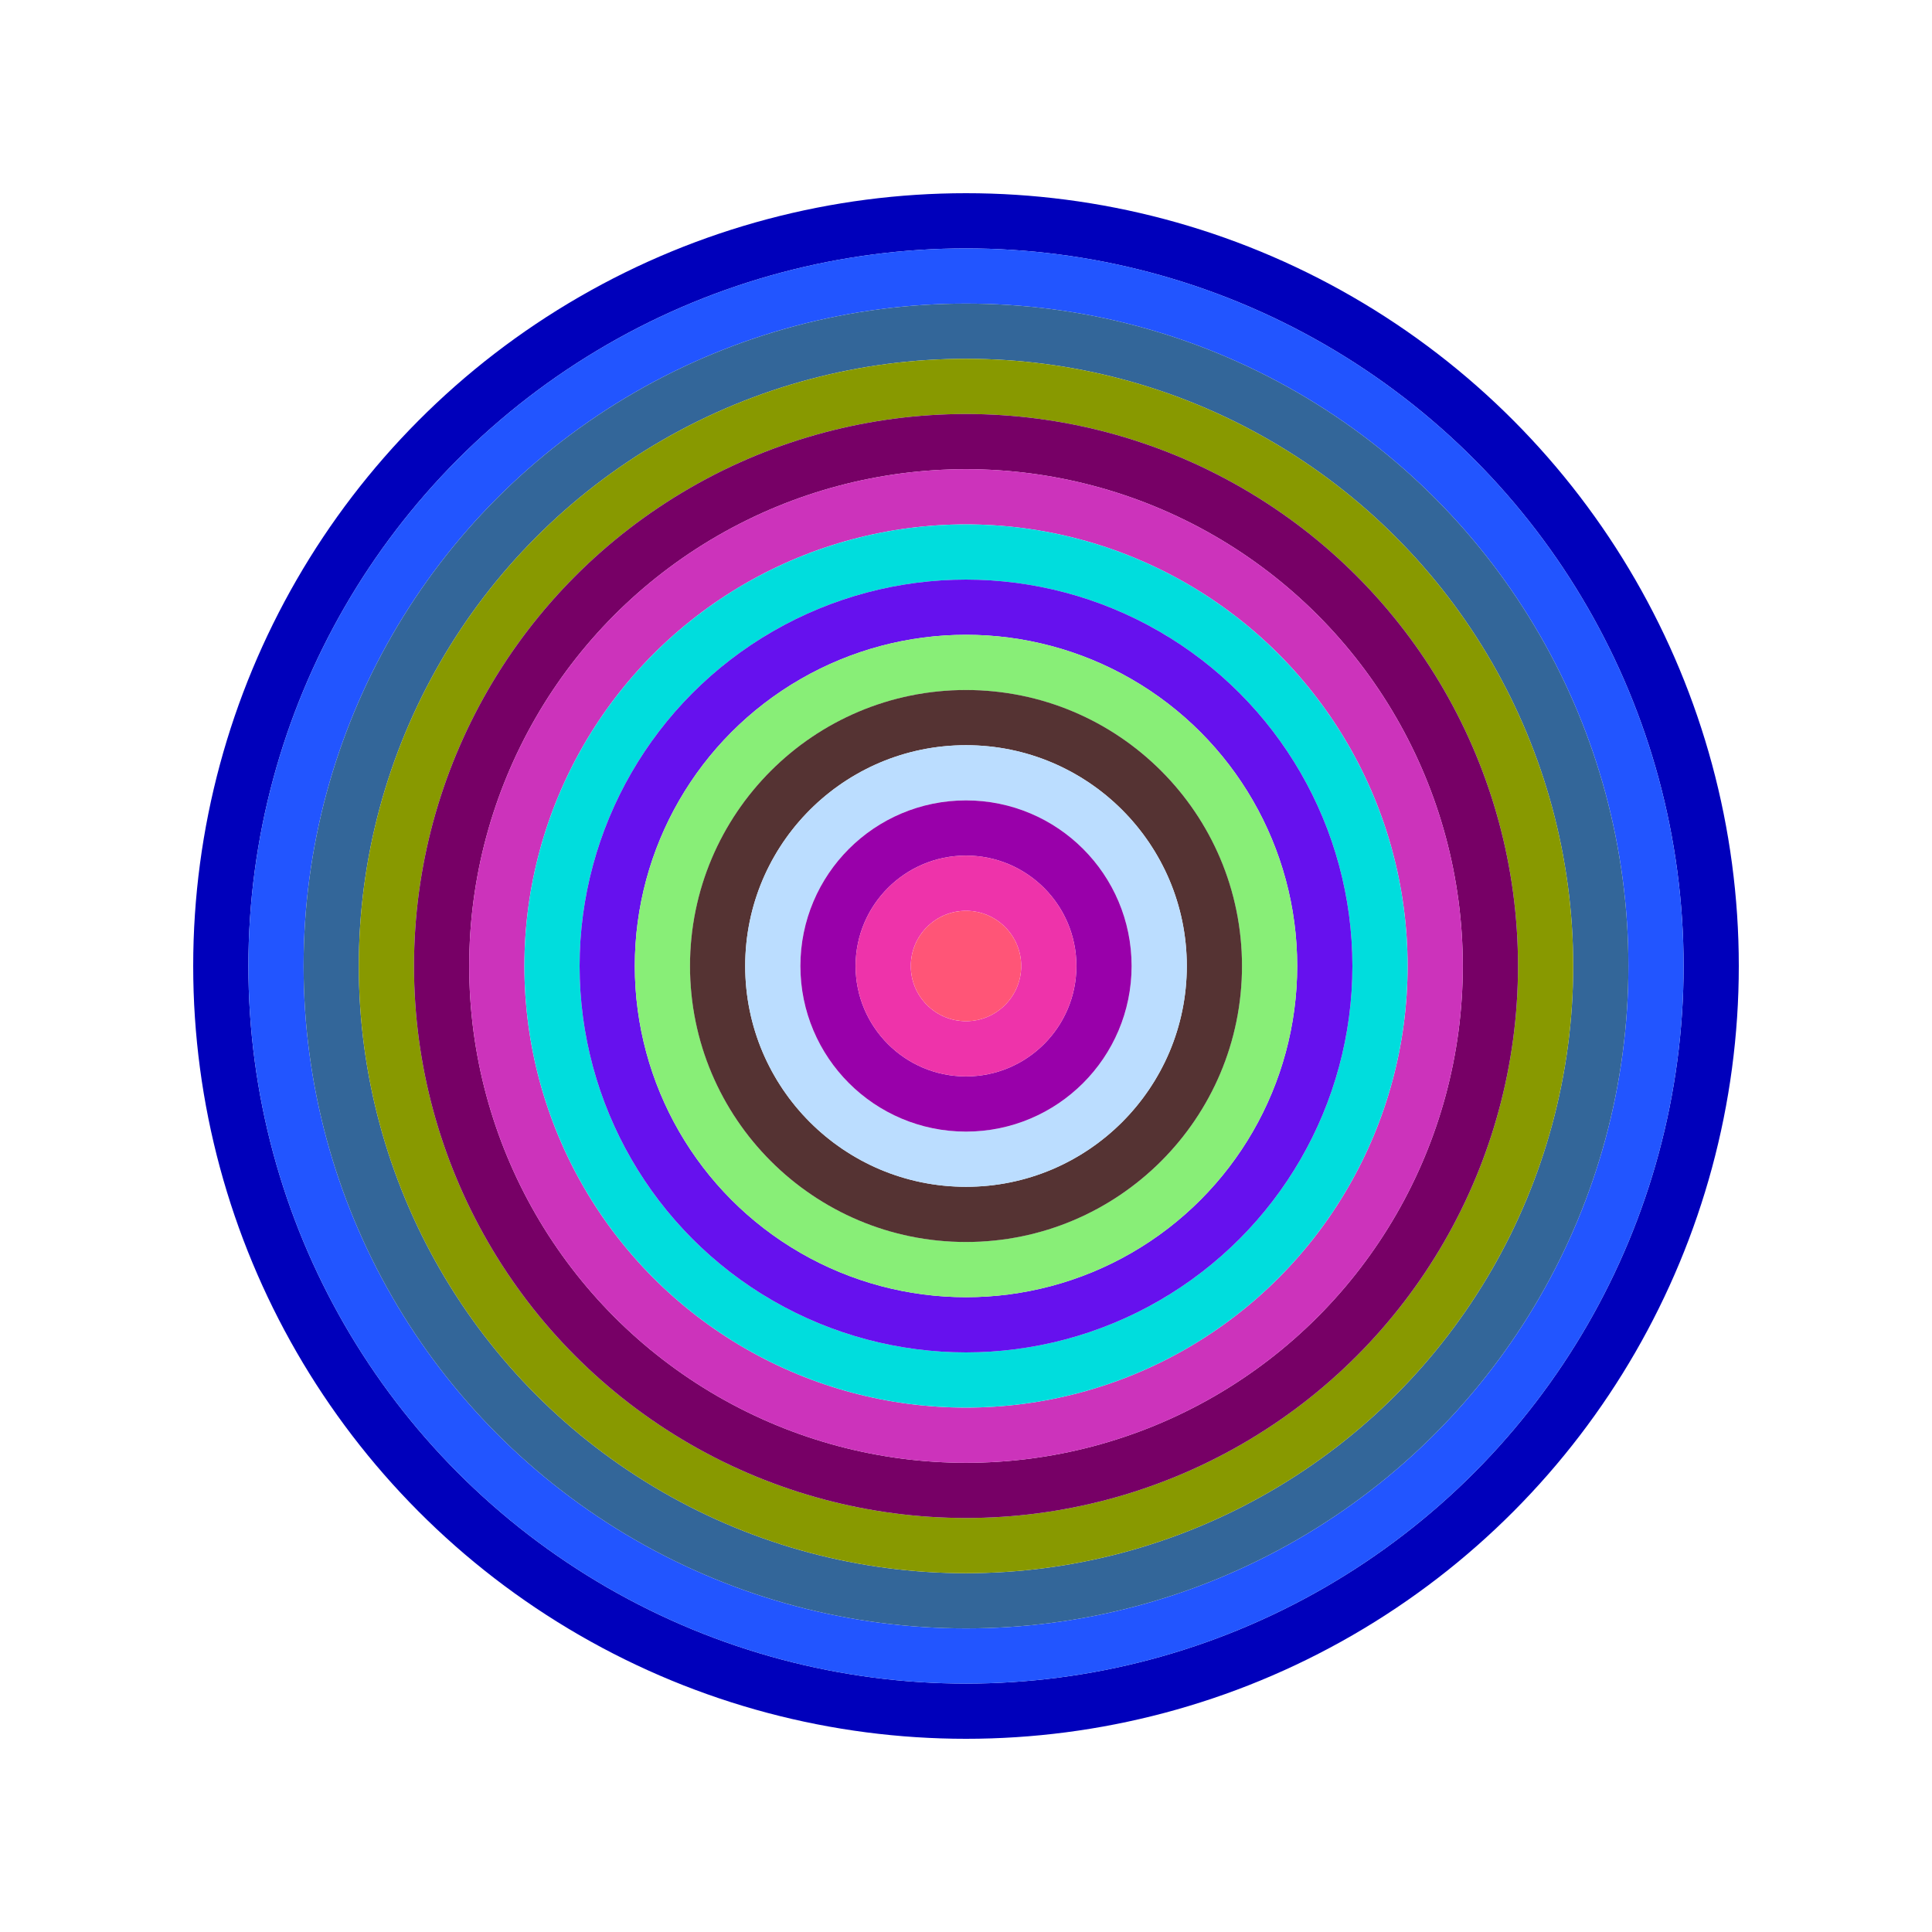
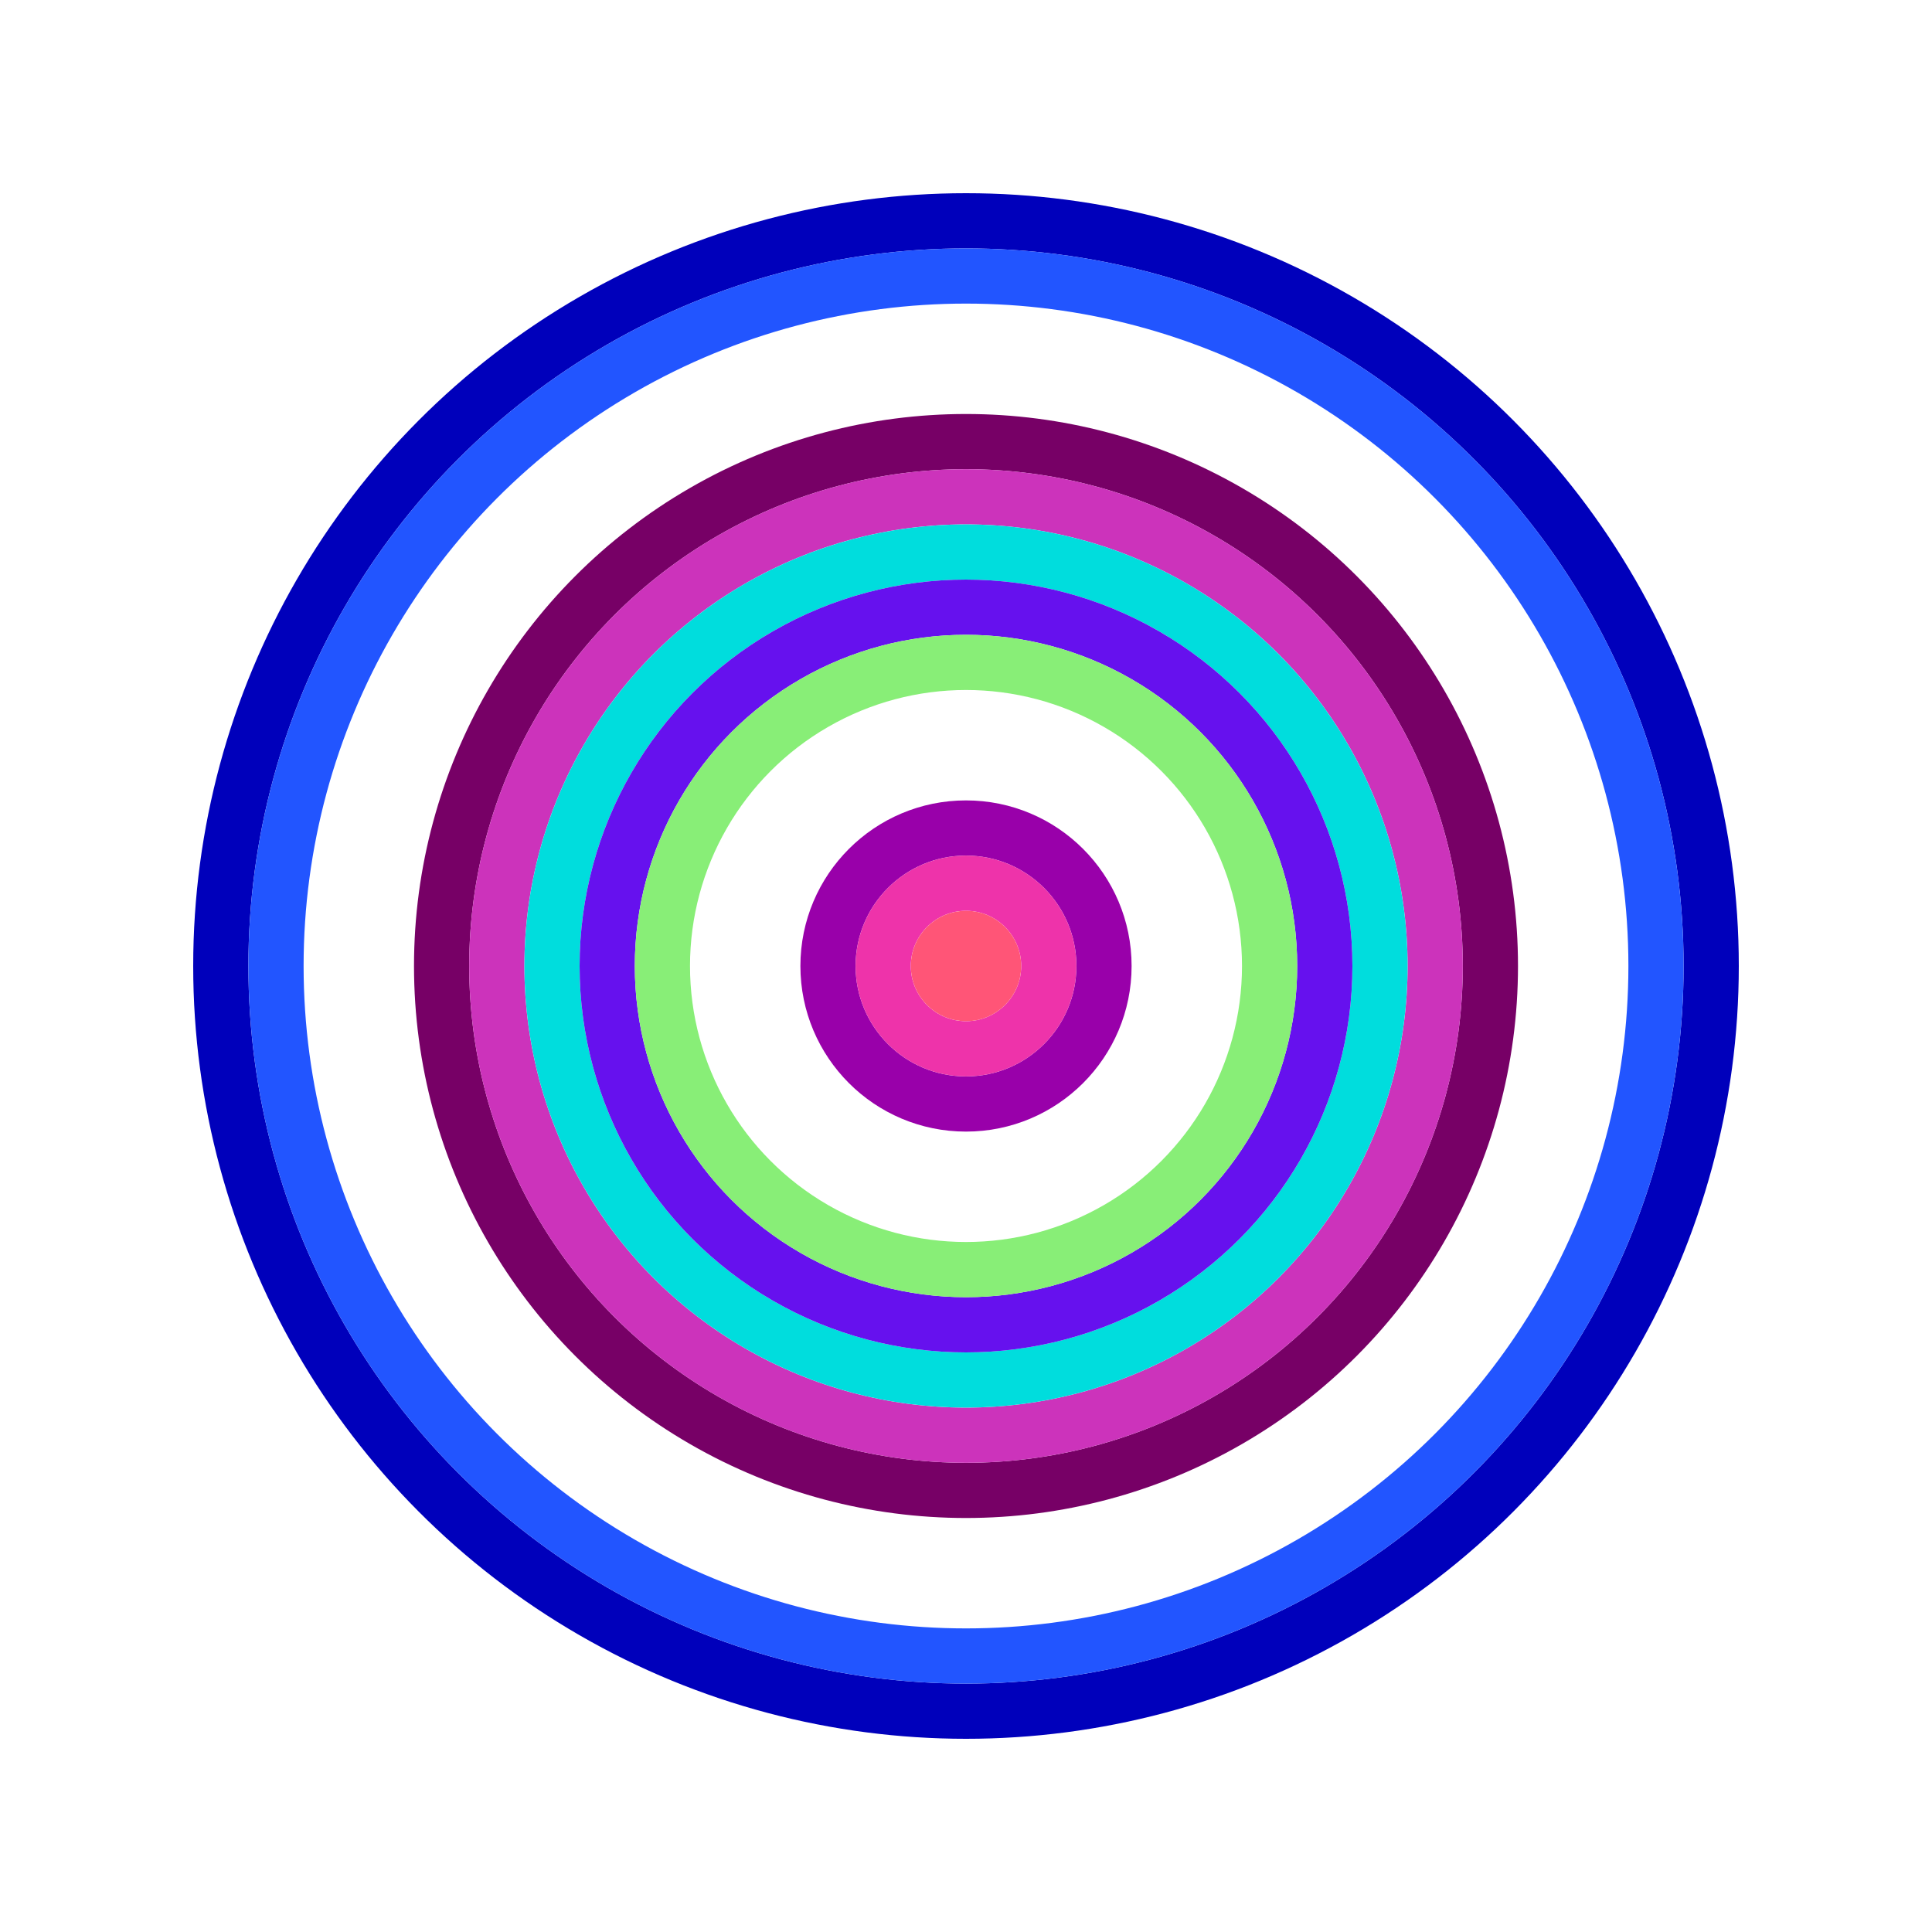
<svg xmlns="http://www.w3.org/2000/svg" id="0xb25f369890706c3b0Dd61e8e7533bdf90AE3af57" viewBox="0 0 700 700">
  <style>.a{stroke-width:20;}</style>
  <g class="a" fill="none">
    <circle cx="350" cy="350" r="270" stroke="#00b" />
    <circle cx="350" cy="350" r="250" stroke="#25f" />
-     <circle cx="350" cy="350" r="230" stroke="#369" />
-     <circle cx="350" cy="350" r="210" stroke="#890" />
    <circle cx="350" cy="350" r="190" stroke="#706" />
    <circle cx="350" cy="350" r="170" stroke="#c3b" />
    <circle cx="350" cy="350" r="150" stroke="#0Dd" />
    <circle cx="350" cy="350" r="130" stroke="#61e" />
    <circle cx="350" cy="350" r="110" stroke="#8e7" />
-     <circle cx="350" cy="350" r="90" stroke="#533" />
-     <circle cx="350" cy="350" r="70" stroke="#bdf" />
    <circle cx="350" cy="350" r="50" stroke="#90A" />
    <circle cx="350" cy="350" r="30" stroke="#E3a" />
    <circle cx="350" cy="350" r="10" stroke="#f57" />
  </g>
</svg>